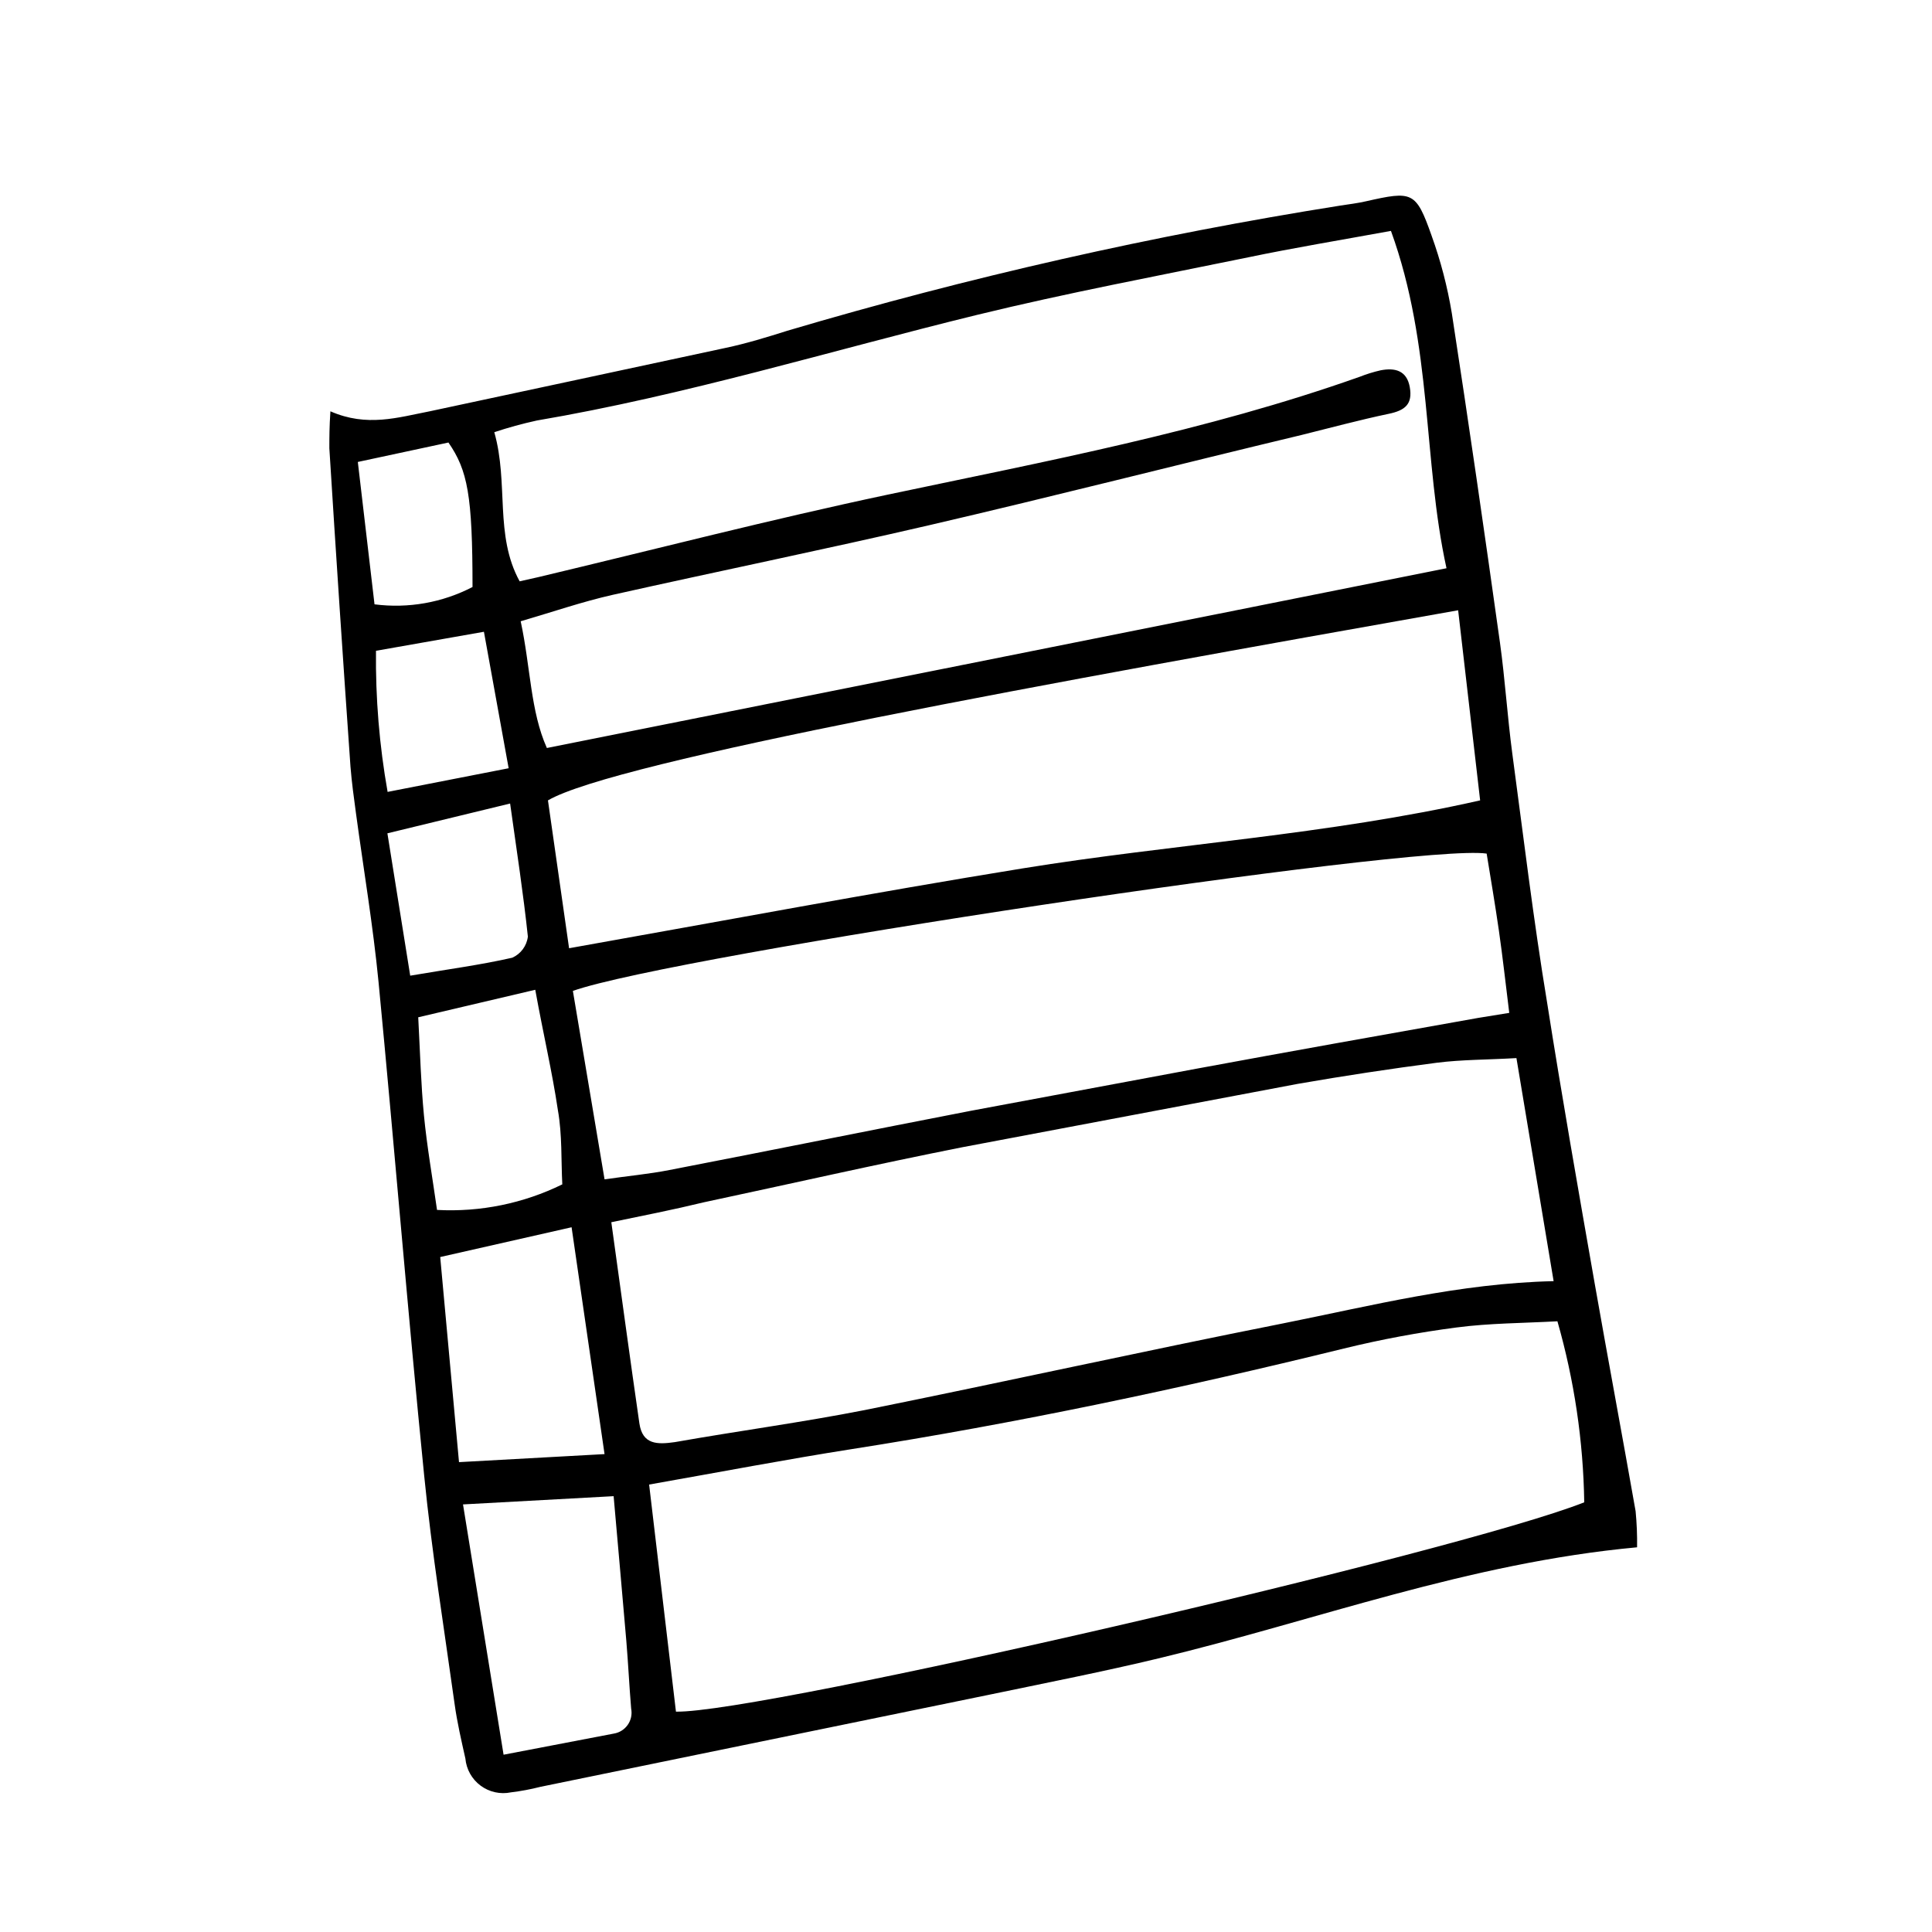
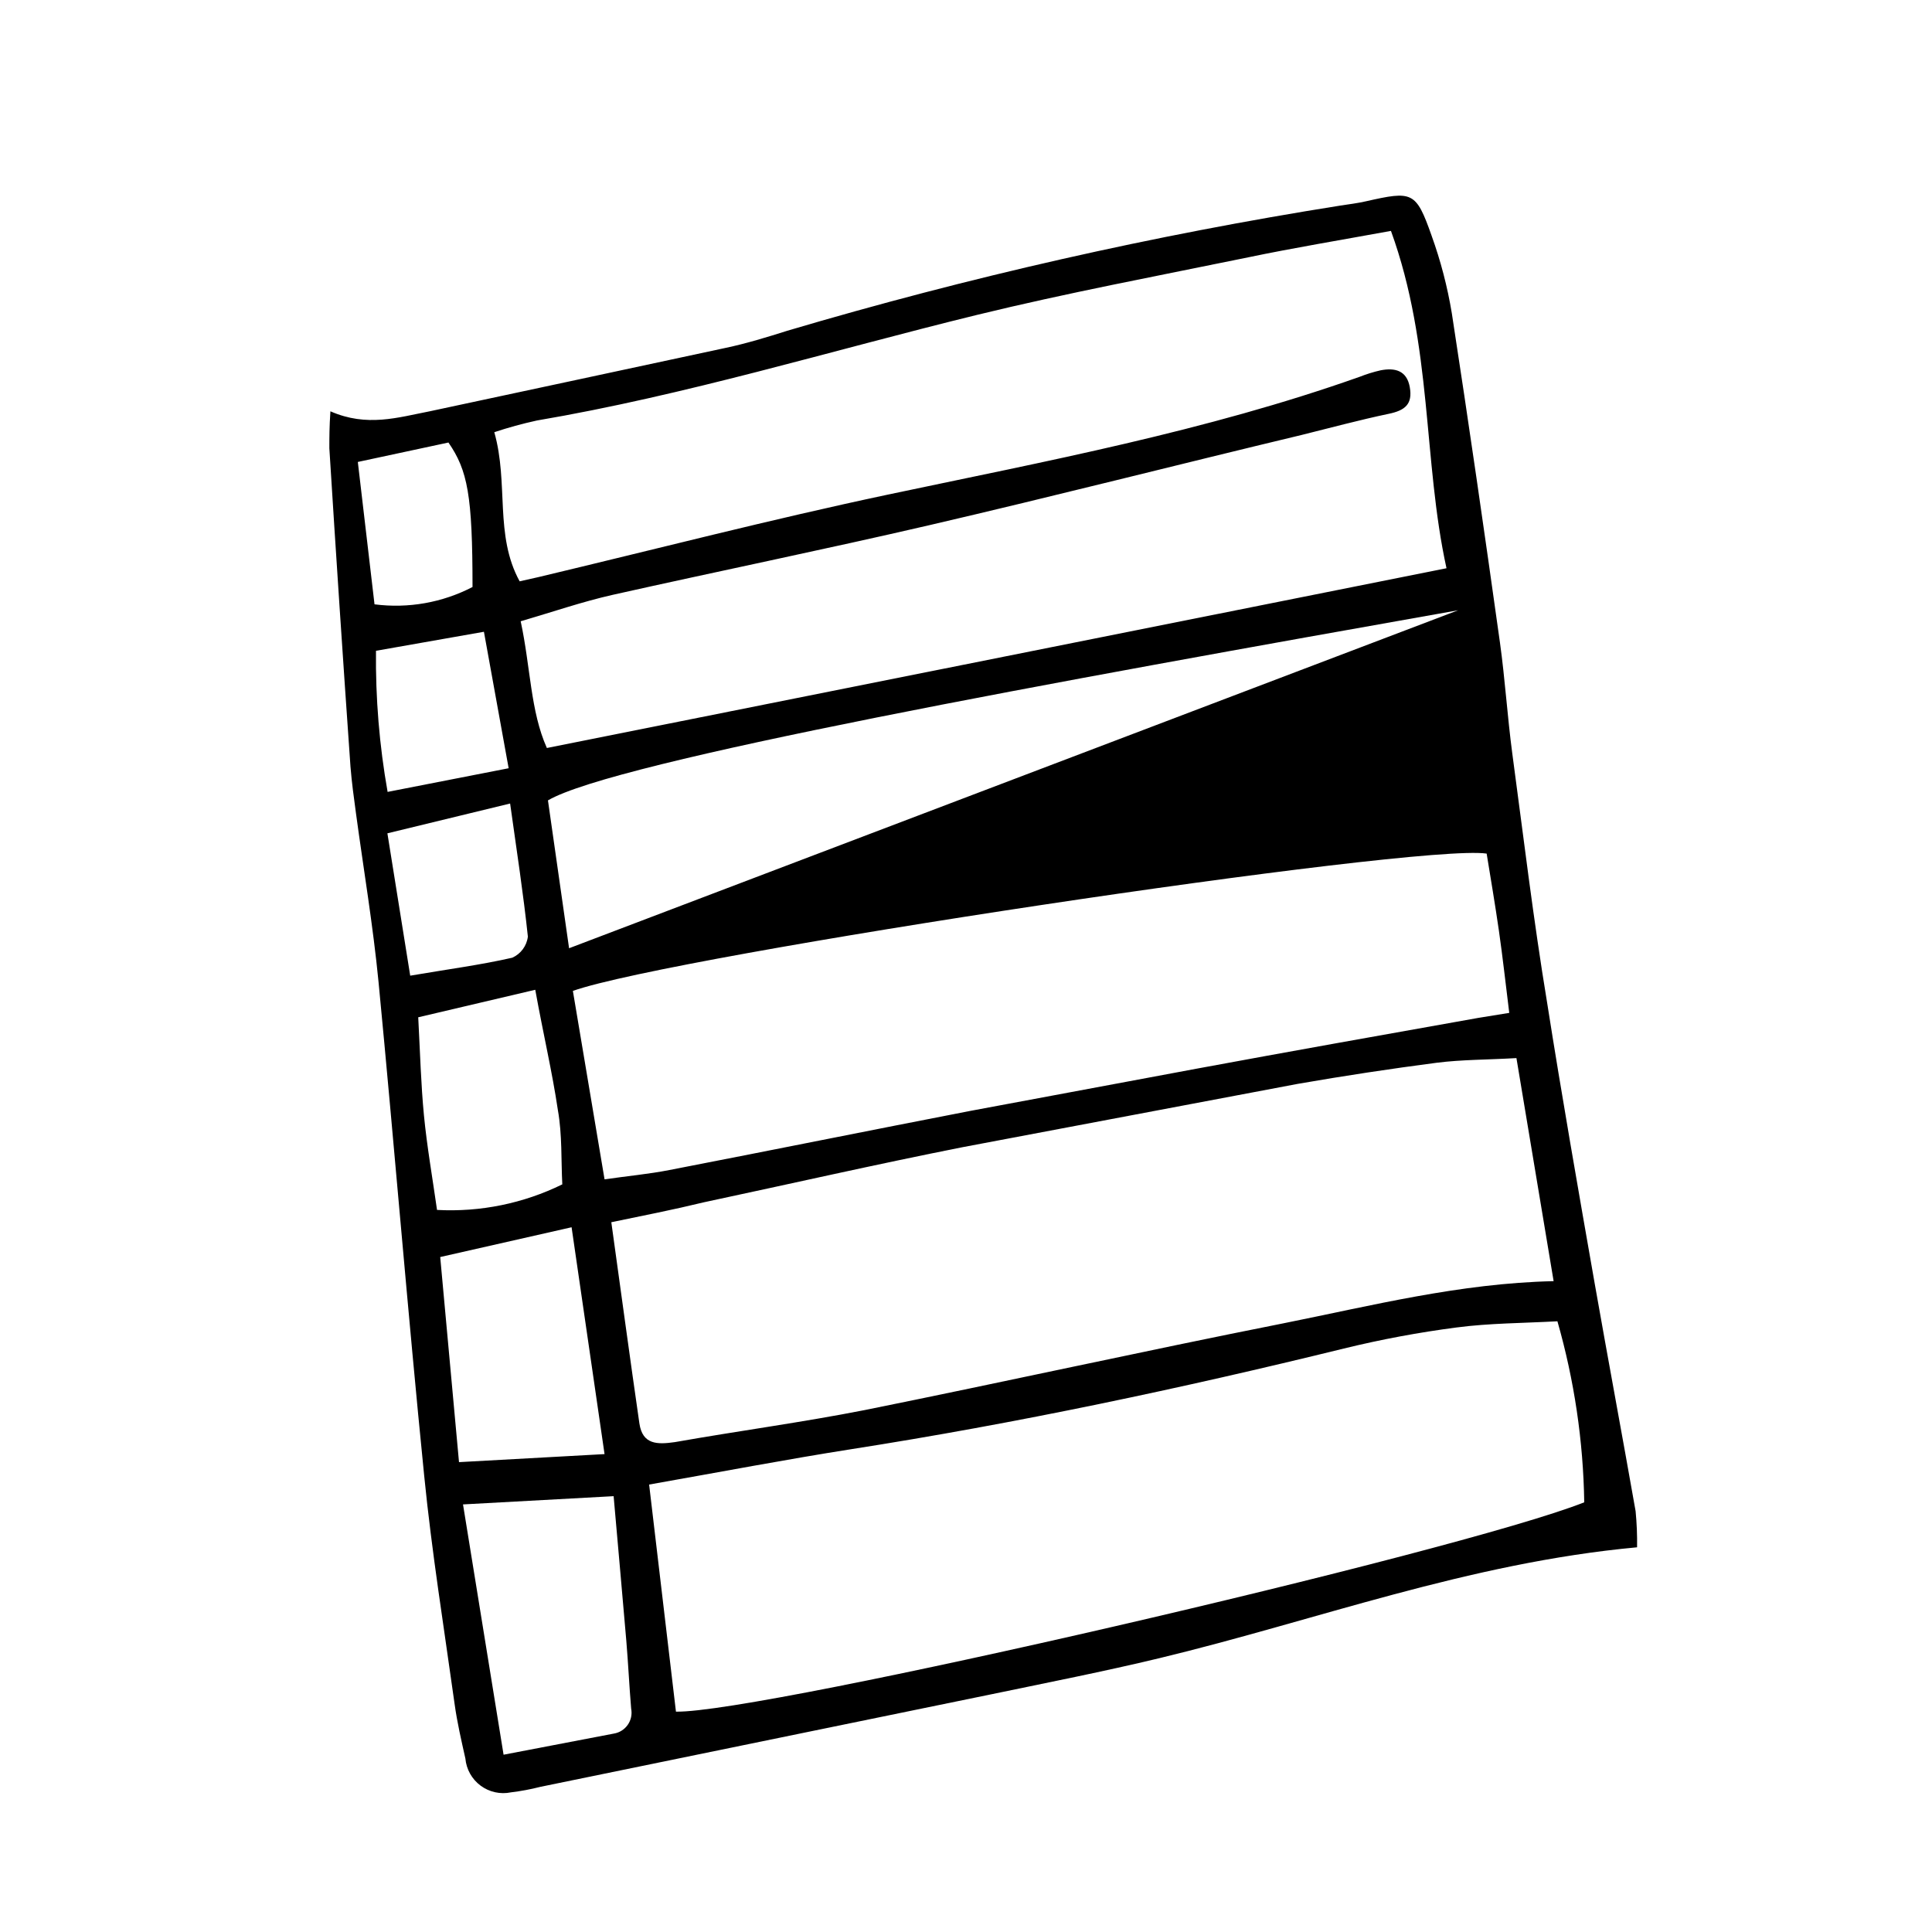
<svg xmlns="http://www.w3.org/2000/svg" fill="#000000" width="800px" height="800px" version="1.1" viewBox="144 144 512 512">
-   <path d="m577.84 554.05c-44.781 4.141-84.977 19.367-126.62 29.391-14.668 3.527-29.5 6.438-44.277 9.516l-119.74 24.574c-2.559 0.652-5.156 1.141-7.777 1.457-2.816 0.586-5.746-0.059-8.055-1.77-2.312-1.711-3.781-4.324-4.039-7.188-1.062-4.758-2.184-9.574-2.856-14.441-2.801-20.152-6.047-40.25-8.062-60.512-4.367-43.551-7.894-87.215-12.09-130.77-1.457-15.004-3.973-29.895-5.988-44.781-0.559-4.086-1.121-8.23-1.457-12.371-1.977-28.141-3.844-56.258-5.598-84.359 0-2.801 0-5.598 0.281-9.797 9.684 4.254 17.914 1.625 26.309 0 26.141-5.598 52.395-11.195 78.371-16.793 5.598-1.176 11.195-2.91 16.348-4.535v-0.004c48.113-14.242 97.105-25.332 146.66-33.195 2.238-0.336 4.477-0.617 6.719-1.121 12.371-2.801 13.266-2.633 17.41 9.07l-0.004-0.004c2.418 6.691 4.215 13.586 5.375 20.602 4.477 29.055 8.676 58.16 12.762 87.328 1.344 9.684 1.961 19.535 3.246 29.223 2.969 22.055 5.598 44.109 9.238 66.109 3.918 24.91 8.285 49.766 12.652 74.676 3.527 20.039 7.277 40.082 10.805 60.121 0.309 3.18 0.438 6.375 0.391 9.57zm-65.215-348.86c-13.492 2.465-25.695 4.477-37.785 6.996-24.016 4.926-48.141 9.461-71.988 15.281-38.848 9.516-77.141 21.273-116.66 27.988v0.004c-3.785 0.828-7.523 1.855-11.199 3.078 3.863 13.602 0 27.262 6.719 39.52l4.981-1.121c30.789-7.332 61.578-15.281 92.477-21.832 42.098-8.902 84.359-16.793 125.11-31.234v0.004c1.82-0.723 3.691-1.305 5.602-1.738 3.75-0.727 6.941 0 7.727 4.477 0.785 4.477-1.23 6.156-5.598 7.055-7.727 1.625-15.395 3.695-23.062 5.598-32.977 7.894-65.613 16.234-98.641 23.906-27.988 6.492-55.98 12.203-83.969 18.473-7.949 1.793-15.73 4.477-24.352 6.996 2.633 12.203 2.574 23.848 6.941 33.586l238.41-47.637c-6.266-28.547-3.637-58.891-14.719-89.398zm-206.62 262.71c2.574 18.527 4.926 35.938 7.445 53.348 0.84 5.598 4.703 5.598 9.406 4.926 16.793-2.969 33.586-5.207 50.383-8.508 36.945-7.445 73.781-15.617 110.78-22.953 23.512-4.703 46.797-10.637 71.707-11.195l-9.855-59.113c-7.668 0.449-14.441 0.391-21.105 1.23-12.316 1.605-24.594 3.469-36.836 5.598-29.668 5.598-59.281 11.195-88.895 16.793-22.895 4.535-45.734 9.742-68.574 14.609-8.059 1.961-16.062 3.527-24.457 5.266zm10.02 69.523 7.109 60.18c22.391 0.504 207.57-42.32 240.71-55.477h-0.004c-0.25-16.234-2.641-32.363-7.109-47.973-9.348 0.504-18.023 0.504-26.59 1.625v-0.004c-10.098 1.312-20.113 3.18-30.004 5.598-43.105 10.582-86.656 19.816-130.71 26.703-17.074 2.688-34.09 5.934-53.402 9.348zm-11.812-80.887c6.215-0.895 11.754-1.398 17.184-2.465 26.59-5.148 53.18-10.523 79.77-15.676 19.965-3.731 39.969-7.465 60.008-11.195 24.797-4.59 49.652-9.012 74.508-13.434l8.285-1.344c-0.953-7.668-1.734-14.777-2.742-21.777-1.008-6.996-2.184-13.883-3.246-20.434-18.527-2.742-215.63 26.98-242.16 36.387zm226.21-150.81c-107.09 18.977-223.52 40.023-241.21 50.383l5.598 39.184c40.977-7.277 80.496-14.723 120.19-21.16 39.688-6.438 80.664-8.844 121.25-18.023zm-252.97 303.29 29.223-5.598c1.496-0.246 2.828-1.086 3.691-2.332 0.867-1.242 1.191-2.785 0.898-4.273-0.504-5.988-0.785-12.035-1.289-18.023-1.062-12.652-2.238-25.301-3.359-38.289l-39.914 2.184zm-16.793-131.89 4.981 54.355 38.57-2.129-8.734-60.117zm25.133-70.812-30.957 7.277c0.504 9.574 0.727 17.801 1.512 25.973 0.785 8.172 2.297 16.793 3.469 25.078h0.004c11.461 0.617 22.891-1.715 33.195-6.773-0.336-6.324 0-13.098-1.176-19.703-1.512-10.188-3.809-19.816-5.988-31.852zm-33.082-3.75c10.188-1.734 18.695-2.856 27.039-4.758 2.269-1.008 3.84-3.133 4.141-5.598-1.176-11.195-2.969-22.84-4.703-35.266l-32.523 7.894zm26.086-54.973-6.551-36.164-28.605 5.039c-0.141 12.535 0.891 25.055 3.078 37.395zm-39.969-81.168 4.422 37.73c8.922 1.156 17.988-0.445 25.973-4.59 0-24.293-1.289-30.898-6.383-38.289z" />
+   <path d="m577.84 554.05c-44.781 4.141-84.977 19.367-126.62 29.391-14.668 3.527-29.5 6.438-44.277 9.516l-119.74 24.574c-2.559 0.652-5.156 1.141-7.777 1.457-2.816 0.586-5.746-0.059-8.055-1.77-2.312-1.711-3.781-4.324-4.039-7.188-1.062-4.758-2.184-9.574-2.856-14.441-2.801-20.152-6.047-40.25-8.062-60.512-4.367-43.551-7.894-87.215-12.09-130.77-1.457-15.004-3.973-29.895-5.988-44.781-0.559-4.086-1.121-8.23-1.457-12.371-1.977-28.141-3.844-56.258-5.598-84.359 0-2.801 0-5.598 0.281-9.797 9.684 4.254 17.914 1.625 26.309 0 26.141-5.598 52.395-11.195 78.371-16.793 5.598-1.176 11.195-2.91 16.348-4.535v-0.004c48.113-14.242 97.105-25.332 146.66-33.195 2.238-0.336 4.477-0.617 6.719-1.121 12.371-2.801 13.266-2.633 17.41 9.07l-0.004-0.004c2.418 6.691 4.215 13.586 5.375 20.602 4.477 29.055 8.676 58.16 12.762 87.328 1.344 9.684 1.961 19.535 3.246 29.223 2.969 22.055 5.598 44.109 9.238 66.109 3.918 24.91 8.285 49.766 12.652 74.676 3.527 20.039 7.277 40.082 10.805 60.121 0.309 3.18 0.438 6.375 0.391 9.57zm-65.215-348.86c-13.492 2.465-25.695 4.477-37.785 6.996-24.016 4.926-48.141 9.461-71.988 15.281-38.848 9.516-77.141 21.273-116.66 27.988v0.004c-3.785 0.828-7.523 1.855-11.199 3.078 3.863 13.602 0 27.262 6.719 39.52l4.981-1.121c30.789-7.332 61.578-15.281 92.477-21.832 42.098-8.902 84.359-16.793 125.11-31.234v0.004c1.82-0.723 3.691-1.305 5.602-1.738 3.75-0.727 6.941 0 7.727 4.477 0.785 4.477-1.23 6.156-5.598 7.055-7.727 1.625-15.395 3.695-23.062 5.598-32.977 7.894-65.613 16.234-98.641 23.906-27.988 6.492-55.98 12.203-83.969 18.473-7.949 1.793-15.73 4.477-24.352 6.996 2.633 12.203 2.574 23.848 6.941 33.586l238.41-47.637c-6.266-28.547-3.637-58.891-14.719-89.398zm-206.62 262.71c2.574 18.527 4.926 35.938 7.445 53.348 0.84 5.598 4.703 5.598 9.406 4.926 16.793-2.969 33.586-5.207 50.383-8.508 36.945-7.445 73.781-15.617 110.78-22.953 23.512-4.703 46.797-10.637 71.707-11.195l-9.855-59.113c-7.668 0.449-14.441 0.391-21.105 1.23-12.316 1.605-24.594 3.469-36.836 5.598-29.668 5.598-59.281 11.195-88.895 16.793-22.895 4.535-45.734 9.742-68.574 14.609-8.059 1.961-16.062 3.527-24.457 5.266zm10.02 69.523 7.109 60.18c22.391 0.504 207.57-42.32 240.71-55.477h-0.004c-0.25-16.234-2.641-32.363-7.109-47.973-9.348 0.504-18.023 0.504-26.59 1.625v-0.004c-10.098 1.312-20.113 3.18-30.004 5.598-43.105 10.582-86.656 19.816-130.71 26.703-17.074 2.688-34.09 5.934-53.402 9.348zm-11.812-80.887c6.215-0.895 11.754-1.398 17.184-2.465 26.59-5.148 53.18-10.523 79.77-15.676 19.965-3.731 39.969-7.465 60.008-11.195 24.797-4.59 49.652-9.012 74.508-13.434l8.285-1.344c-0.953-7.668-1.734-14.777-2.742-21.777-1.008-6.996-2.184-13.883-3.246-20.434-18.527-2.742-215.63 26.98-242.16 36.387zm226.21-150.81c-107.09 18.977-223.52 40.023-241.21 50.383l5.598 39.184zm-252.97 303.29 29.223-5.598c1.496-0.246 2.828-1.086 3.691-2.332 0.867-1.242 1.191-2.785 0.898-4.273-0.504-5.988-0.785-12.035-1.289-18.023-1.062-12.652-2.238-25.301-3.359-38.289l-39.914 2.184zm-16.793-131.89 4.981 54.355 38.57-2.129-8.734-60.117zm25.133-70.812-30.957 7.277c0.504 9.574 0.727 17.801 1.512 25.973 0.785 8.172 2.297 16.793 3.469 25.078h0.004c11.461 0.617 22.891-1.715 33.195-6.773-0.336-6.324 0-13.098-1.176-19.703-1.512-10.188-3.809-19.816-5.988-31.852zm-33.082-3.75c10.188-1.734 18.695-2.856 27.039-4.758 2.269-1.008 3.84-3.133 4.141-5.598-1.176-11.195-2.969-22.84-4.703-35.266l-32.523 7.894zm26.086-54.973-6.551-36.164-28.605 5.039c-0.141 12.535 0.891 25.055 3.078 37.395zm-39.969-81.168 4.422 37.73c8.922 1.156 17.988-0.445 25.973-4.59 0-24.293-1.289-30.898-6.383-38.289z" />
</svg>